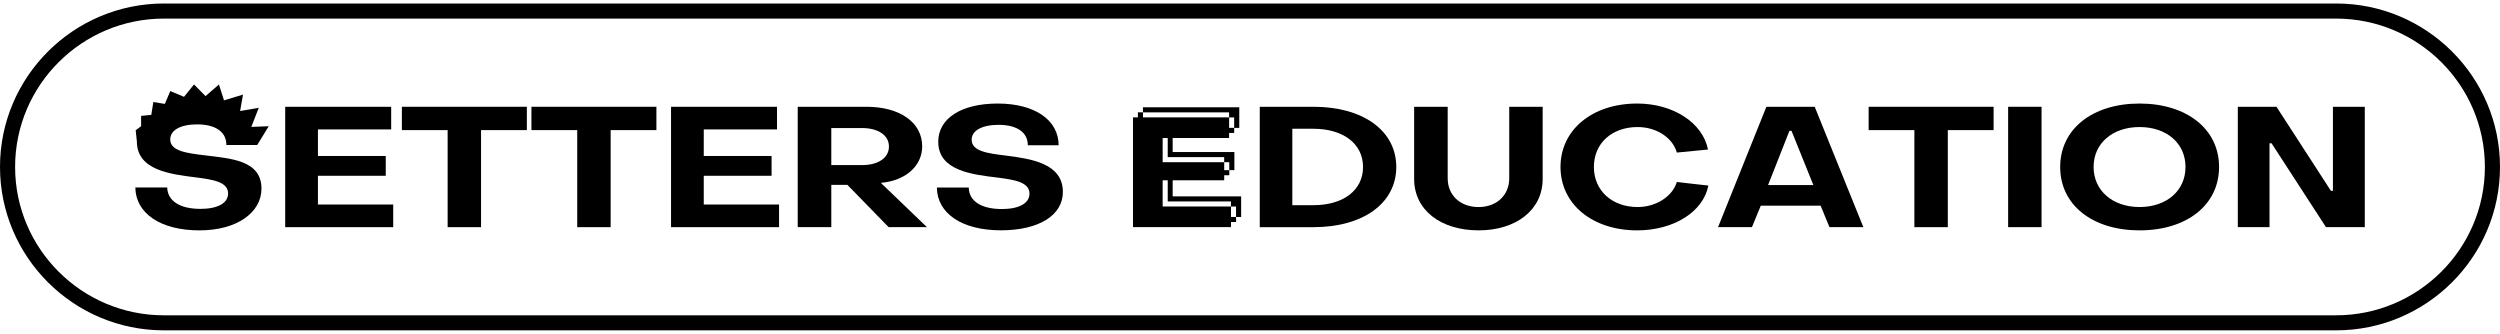
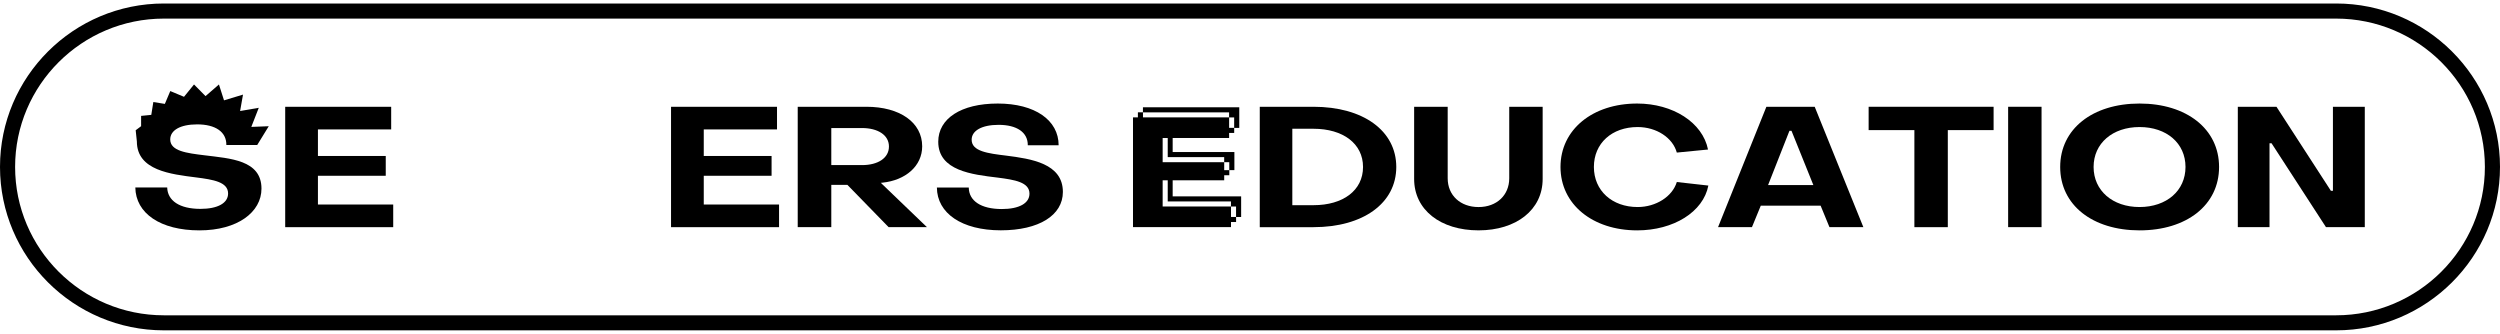
<svg xmlns="http://www.w3.org/2000/svg" width="322" height="43" viewBox="0 0 322 43" fill="none">
  <g clip-path="url(#clip0_24516_173952)">
    <path d="M300.89 42.548H21.109C9.47 42.548 0 33.105 0 21.5C0 9.894 9.47 0.451 21.109 0.451H300.89C312.53 0.451 322 9.894 322 21.5C322 33.105 312.53 42.548 300.89 42.548ZM21.109 2.395C10.542 2.395 1.946 10.966 1.946 21.503C1.946 32.039 10.542 40.611 21.109 40.611H300.89C311.457 40.611 320.054 32.039 320.054 21.503C320.054 10.966 311.457 2.395 300.89 2.395H21.109Z" fill="black" />
    <path d="M21.535 24.138C21.577 25.837 23.107 26.903 25.817 26.903C28.043 26.903 29.378 26.163 29.378 24.921C29.378 23.441 27.478 23.136 25.273 22.853C22.017 22.439 17.628 21.961 17.628 18.215L17.476 16.777L18.175 16.253V14.926L19.486 14.795L19.748 13.141L21.233 13.382L21.932 11.729L23.7 12.469L24.989 10.879L26.474 12.38L28.199 10.879L28.853 12.925L31.299 12.185L30.926 14.299L33.33 13.885L32.368 16.345L34.616 16.257L33.131 18.675H29.154C29.176 16.976 27.734 16.02 25.398 16.02C23.214 16.02 21.925 16.781 21.925 17.956C21.925 19.457 24.023 19.72 26.36 20.003C29.616 20.417 33.678 20.59 33.678 24.294C33.678 27.321 30.6 29.672 25.685 29.672C20.661 29.672 17.472 27.473 17.43 24.142H21.535V24.138Z" fill="black" />
    <path d="M50.384 13.752V16.669H40.949V20.09H49.684V22.639H40.949V26.342H50.646V29.259H36.734V13.755H50.384V13.752Z" fill="black" />
-     <path d="M51.762 16.758V13.752H67.857V16.758H61.96V29.259H57.656V16.758H51.762Z" fill="black" />
-     <path d="M68.449 16.758V13.752H84.545V16.758H78.651V29.259H74.347V16.758H68.449Z" fill="black" />
    <path d="M100.079 13.752V16.669H90.644V20.09H99.379V22.639H90.644V26.342H100.342V29.259H86.43V13.755H100.079V13.752Z" fill="black" />
    <path d="M111.591 13.752C115.916 13.752 118.778 15.777 118.778 18.847C118.778 21.396 116.615 23.223 113.668 23.527L113.448 23.549L119.389 29.256H114.453L109.145 23.811H107.071V29.256H102.746V13.752H111.591ZM111.023 21.265C113.097 21.265 114.496 20.351 114.496 18.868C114.496 17.384 113.054 16.492 111.023 16.492H107.071V21.261H111.023V21.265Z" fill="black" />
    <path d="M124.777 24.159C124.798 25.859 126.328 26.924 129.034 26.924C131.26 26.924 132.596 26.184 132.596 24.942C132.596 23.462 130.696 23.157 128.491 22.874C125.235 22.481 120.846 22.003 120.846 18.257C120.846 15.273 123.772 13.336 128.512 13.336C133.295 13.336 136.352 15.471 136.352 18.714H132.379C132.4 17.036 130.958 16.08 128.622 16.08C126.438 16.08 125.149 16.841 125.149 17.995C125.149 19.496 127.248 19.758 129.584 20.042C132.816 20.456 136.899 21.044 136.899 24.722C136.899 27.728 133.821 29.665 128.906 29.665C123.882 29.665 120.693 27.466 120.672 24.156H124.777V24.159Z" fill="black" />
    <path d="M151.036 25.293H159.859V27.949H159.205V26.599H158.548V25.945H150.403V23.222H149.749V26.596H158.552V27.945H159.209V28.596H158.552V29.252H145.93V15.118H146.561V14.466H147.215V15.118H158.311V16.467H158.964V17.122H158.311V17.773H151.039V19.582H158.989V21.912H158.332V20.889H157.675V20.237H150.403V17.777H149.749V20.892H157.678V21.916H158.335V22.571H157.678V23.222H151.039V25.293H151.036ZM158.307 15.125V14.473H147.21V13.818H159.618V16.474H158.961V15.125H158.307Z" fill="black" />
    <path d="M169.182 13.752C175.581 13.752 179.841 16.843 179.841 21.506C179.841 26.165 175.583 29.259 169.182 29.259H162.258V13.755H169.182V13.752ZM169.182 26.427C172.982 26.427 175.559 24.533 175.559 21.506C175.559 18.5 172.982 16.584 169.182 16.584H166.451V26.427H169.182Z" fill="black" />
    <path d="M182.137 13.752H186.462V22.964C186.462 25.163 188.098 26.668 190.438 26.668C192.776 26.668 194.39 25.142 194.39 22.964V13.752H198.694V23.049C198.694 27.036 195.286 29.67 190.438 29.67C185.545 29.67 182.141 27.036 182.141 23.049V13.752H182.137Z" fill="black" />
    <path d="M200.992 21.504C200.992 16.692 205.119 13.336 210.863 13.336C215.472 13.336 219.293 15.775 219.993 19.259L215.974 19.652C215.448 17.737 213.353 16.363 210.928 16.363C207.608 16.363 205.293 18.456 205.293 21.504C205.293 24.552 207.629 26.666 210.928 26.666C213.286 26.666 215.406 25.317 215.974 23.444L220.036 23.901C219.379 27.296 215.558 29.672 210.863 29.672C205.122 29.668 200.992 26.315 200.992 21.504Z" fill="black" />
    <path d="M240 29.256H235.633L234.497 26.491H226.788L225.652 29.256H221.285L227.51 13.752H233.734L240 29.256ZM233.56 23.835L230.744 16.846H230.481L227.729 23.835H233.56Z" fill="black" />
    <path d="M240.68 16.758V13.752H256.775V16.758H250.877V29.259H246.573V16.758H240.68Z" fill="black" />
    <path d="M262.951 13.752V29.256H258.648V13.752H262.951Z" fill="black" />
    <path d="M265.352 21.504C265.352 16.604 269.523 13.336 275.574 13.336C281.624 13.336 285.817 16.604 285.817 21.504C285.817 26.425 281.624 29.672 275.574 29.672C269.523 29.668 265.352 26.425 265.352 21.504ZM281.493 21.504C281.493 18.456 279.068 16.363 275.574 16.363C272.101 16.363 269.655 18.456 269.655 21.504C269.655 24.552 272.101 26.666 275.574 26.666C279.068 26.662 281.493 24.552 281.493 21.504Z" fill="black" />
    <path d="M293.209 13.752L300.218 24.575H300.481V13.752H304.585V29.256H299.585L292.576 18.454H292.313V29.256H288.23V13.752H293.209Z" fill="black" />
  </g>
  <defs>
    <clipPath id="clip0_24516_173952">
      <rect width="322" height="43" fill="white" />
    </clipPath>
  </defs>
</svg>